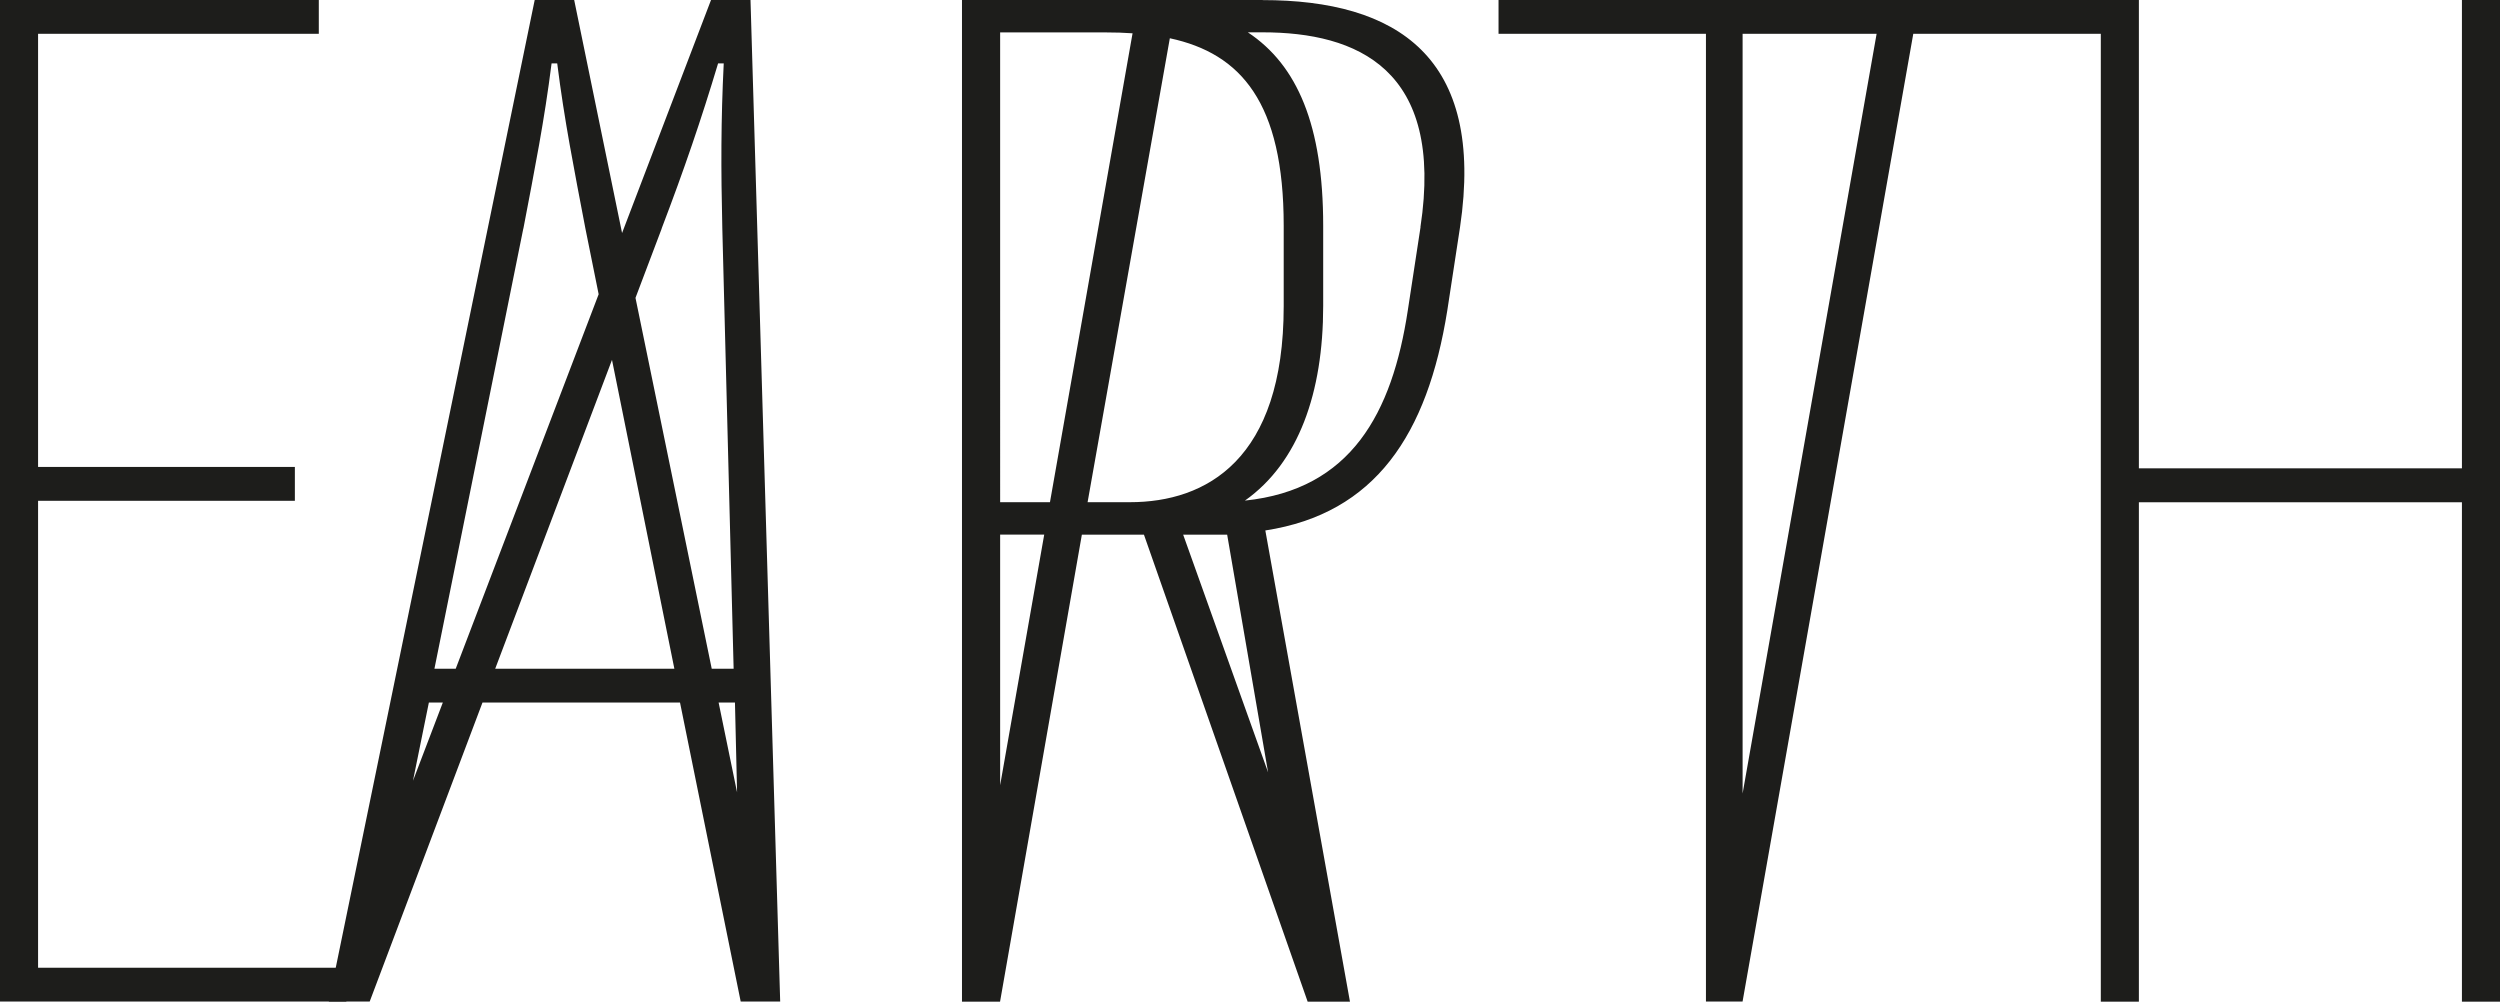
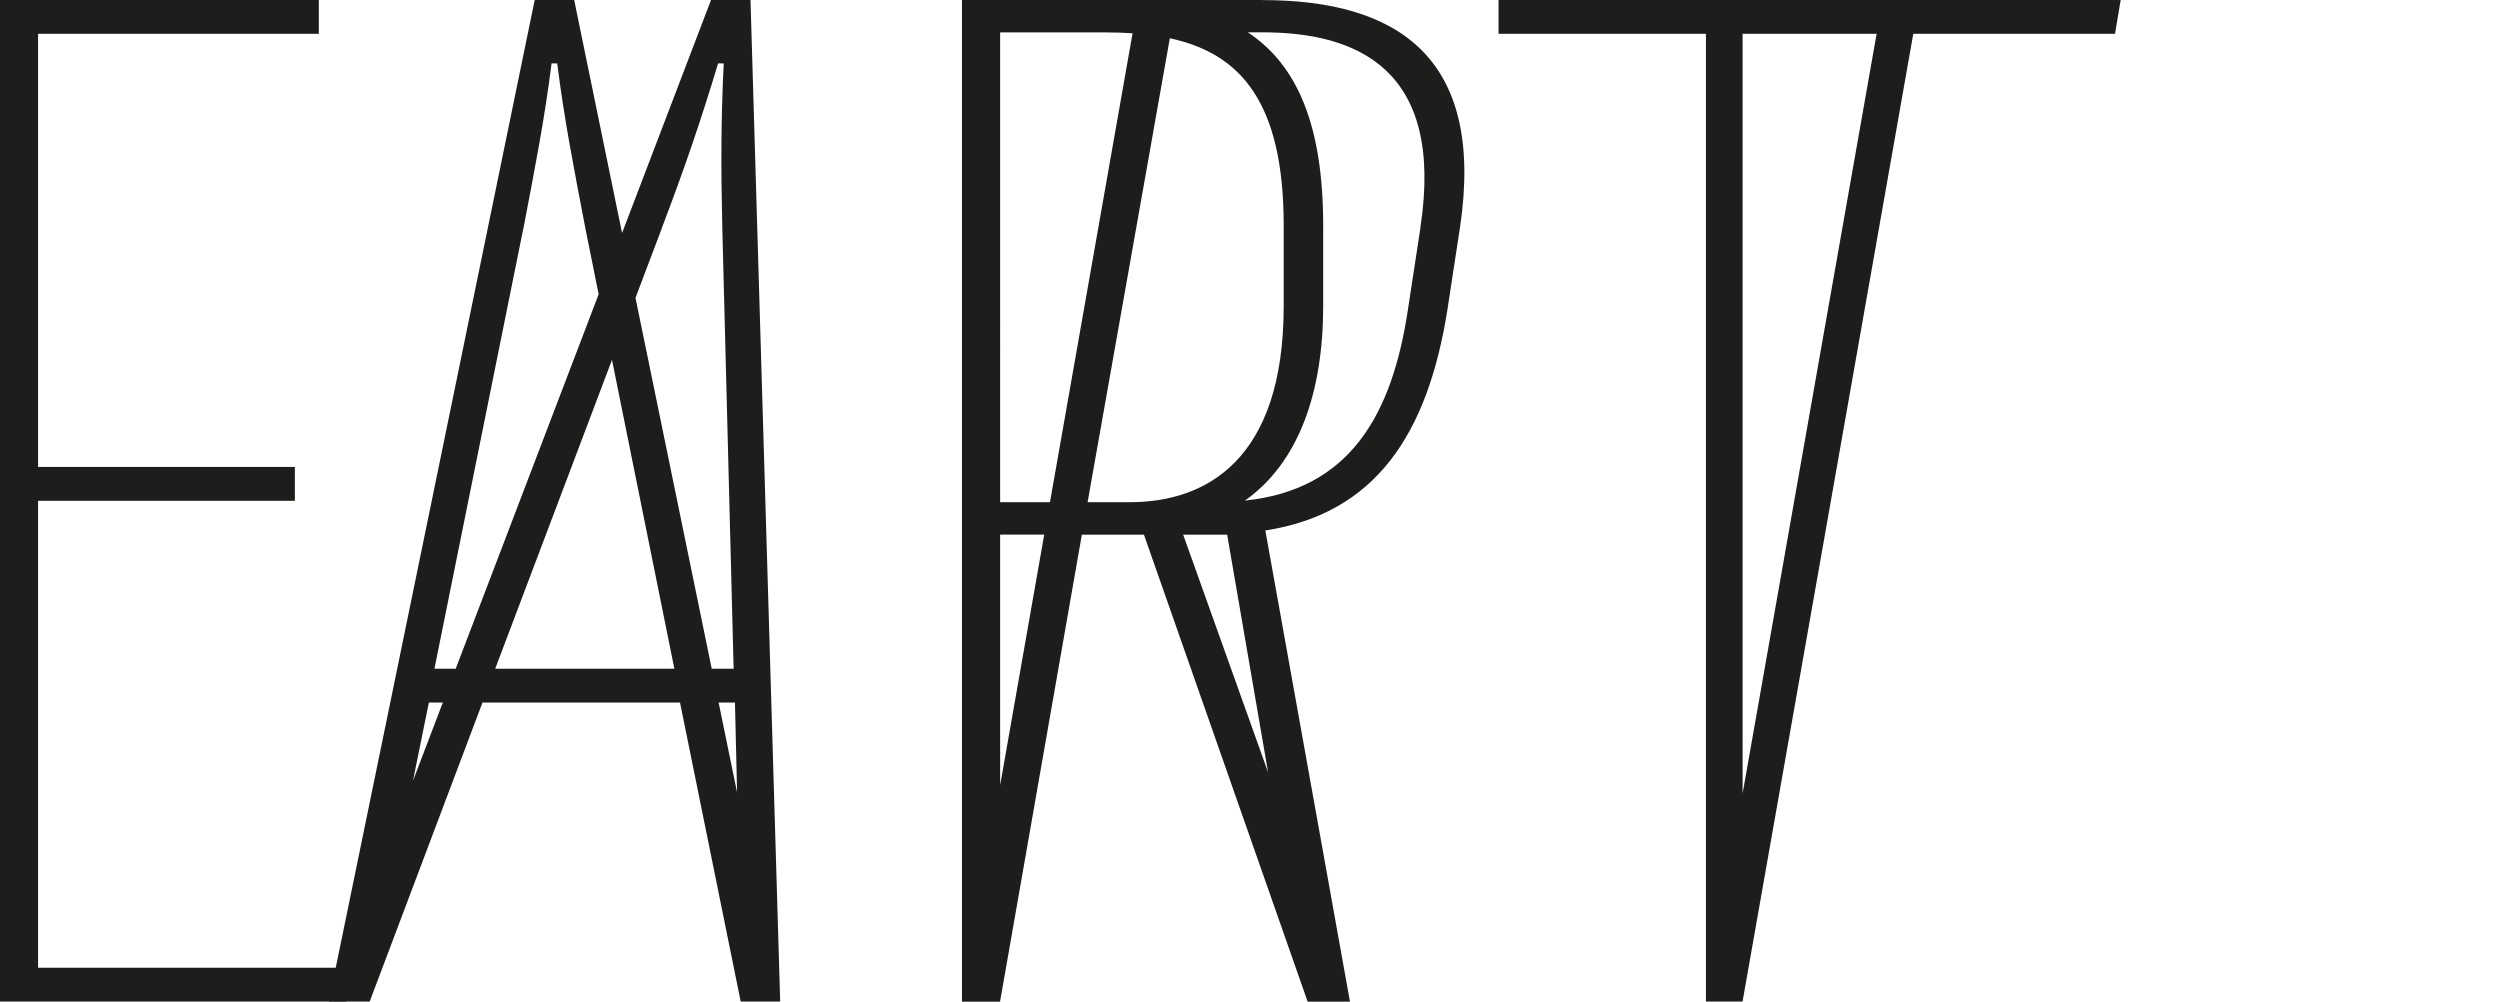
<svg xmlns="http://www.w3.org/2000/svg" id="Livello_2" data-name="Livello 2" viewBox="0 0 283.01 113.39">
  <defs>
    <style>
      .cls-1 {
        fill: #1d1d1b;
        stroke-width: 0px;
      }
    </style>
  </defs>
  <g id="Text">
    <g>
      <path class="cls-1" d="M4.31,109.55h34.9v3.83H0V0h36.09v3.83H4.31v49.03h29.07v3.83H4.31v52.86Z" />
      <path class="cls-1" d="M84.96,0h-4.47l-10.07,26.38L65,0h-4.47l-23.31,113.38h0s0,0,0,0h4.63l12.77-33.85h22.36l6.87,33.85h4.47L84.96,0ZM74.9,25.87c2.56-6.71,4.47-12.3,6.39-18.69h.64c-.32,6.39-.32,11.98-.16,18.69l1.28,49.83h-2.48l-8.63-41.98,2.97-7.85ZM56.06,75.7l13.22-34.96,7.06,34.96h-20.28ZM59.25,25.87c1.28-6.71,2.39-12.3,3.19-18.69h.64c.8,6.39,1.91,11.98,3.19,18.69l1.5,7.44-16.18,42.39h-2.41l10.06-49.82ZM48.55,79.53h1.58l-3.38,8.86,1.8-8.86ZM81.35,79.53h1.85l.24,10.17-2.09-10.17Z" />
      <path class="cls-1" d="M142.92,0h-34.02v113.39h4.31l9.26-52.86h7.03l18.53,52.86h4.79l-9.58-53.34c12.45-1.92,18.36-10.86,20.6-24.91l1.44-9.42c2.88-19.32-7.18-25.71-22.36-25.71ZM127.91,56.85h-4.79l9.31-52.52c8.05,1.73,12.89,7.28,12.89,21.22v9.1c0,17.41-8.78,22.2-17.41,22.2ZM113.22,3.67h11.98c1.04,0,2.04.03,3.01.1l-9.35,53.08h-5.64V3.67ZM113.22,88.89v-28.37h4.99l-4.99,28.37ZM143.57,87.48l-9.63-26.95h4.98l4.64,26.95ZM160.81,25.71l-1.44,9.42c-1.77,11.65-6.42,20.29-18.44,21.54,6.08-4.3,8.86-12.22,8.86-22.03v-9.1c0-11.34-2.92-18.17-8.53-21.88h1.66c10.7,0,20.6,4.15,17.88,22.04Z" />
      <path class="cls-1" d="M169.64,0v3.83h23.48v109.55s0,0,0,0h4.15v-.03L216.59,3.83h22.84l.64-3.83h-70.42ZM197.27,89.83V3.83h15.17l-15.17,86Z" />
-       <path class="cls-1" d="M283.01,0v113.39h-4.31v-56.53h-36.57v56.53h-4.31V0h4.31v53.02h36.57V0h4.31Z" />
    </g>
  </g>
</svg>